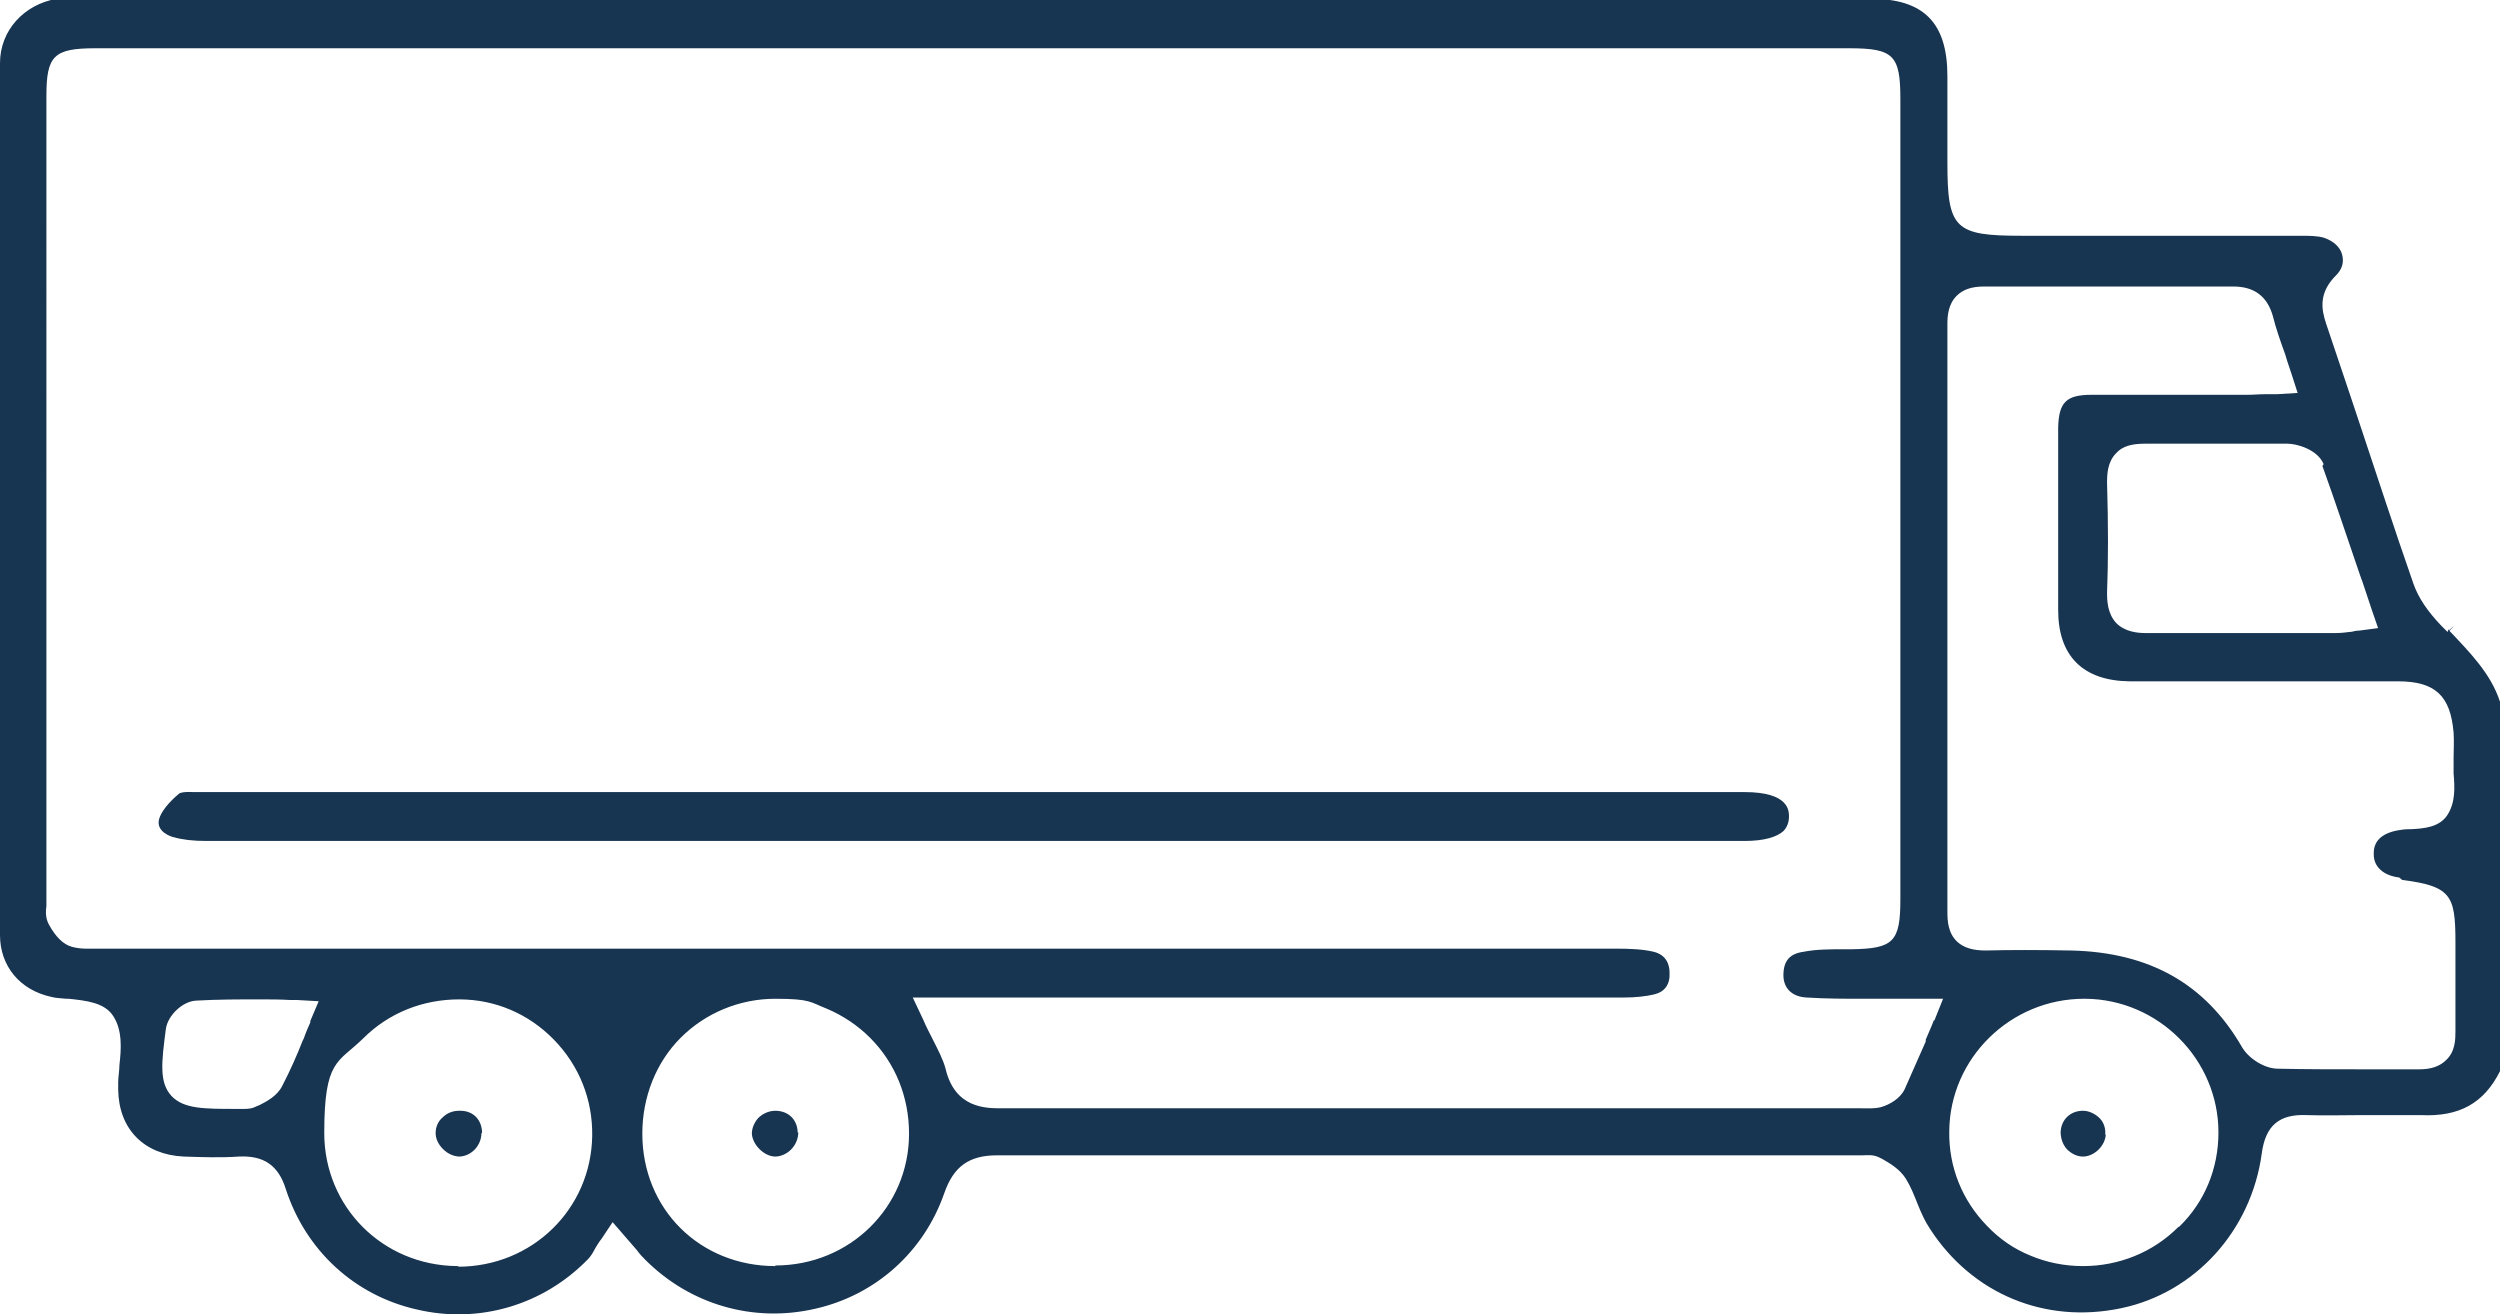
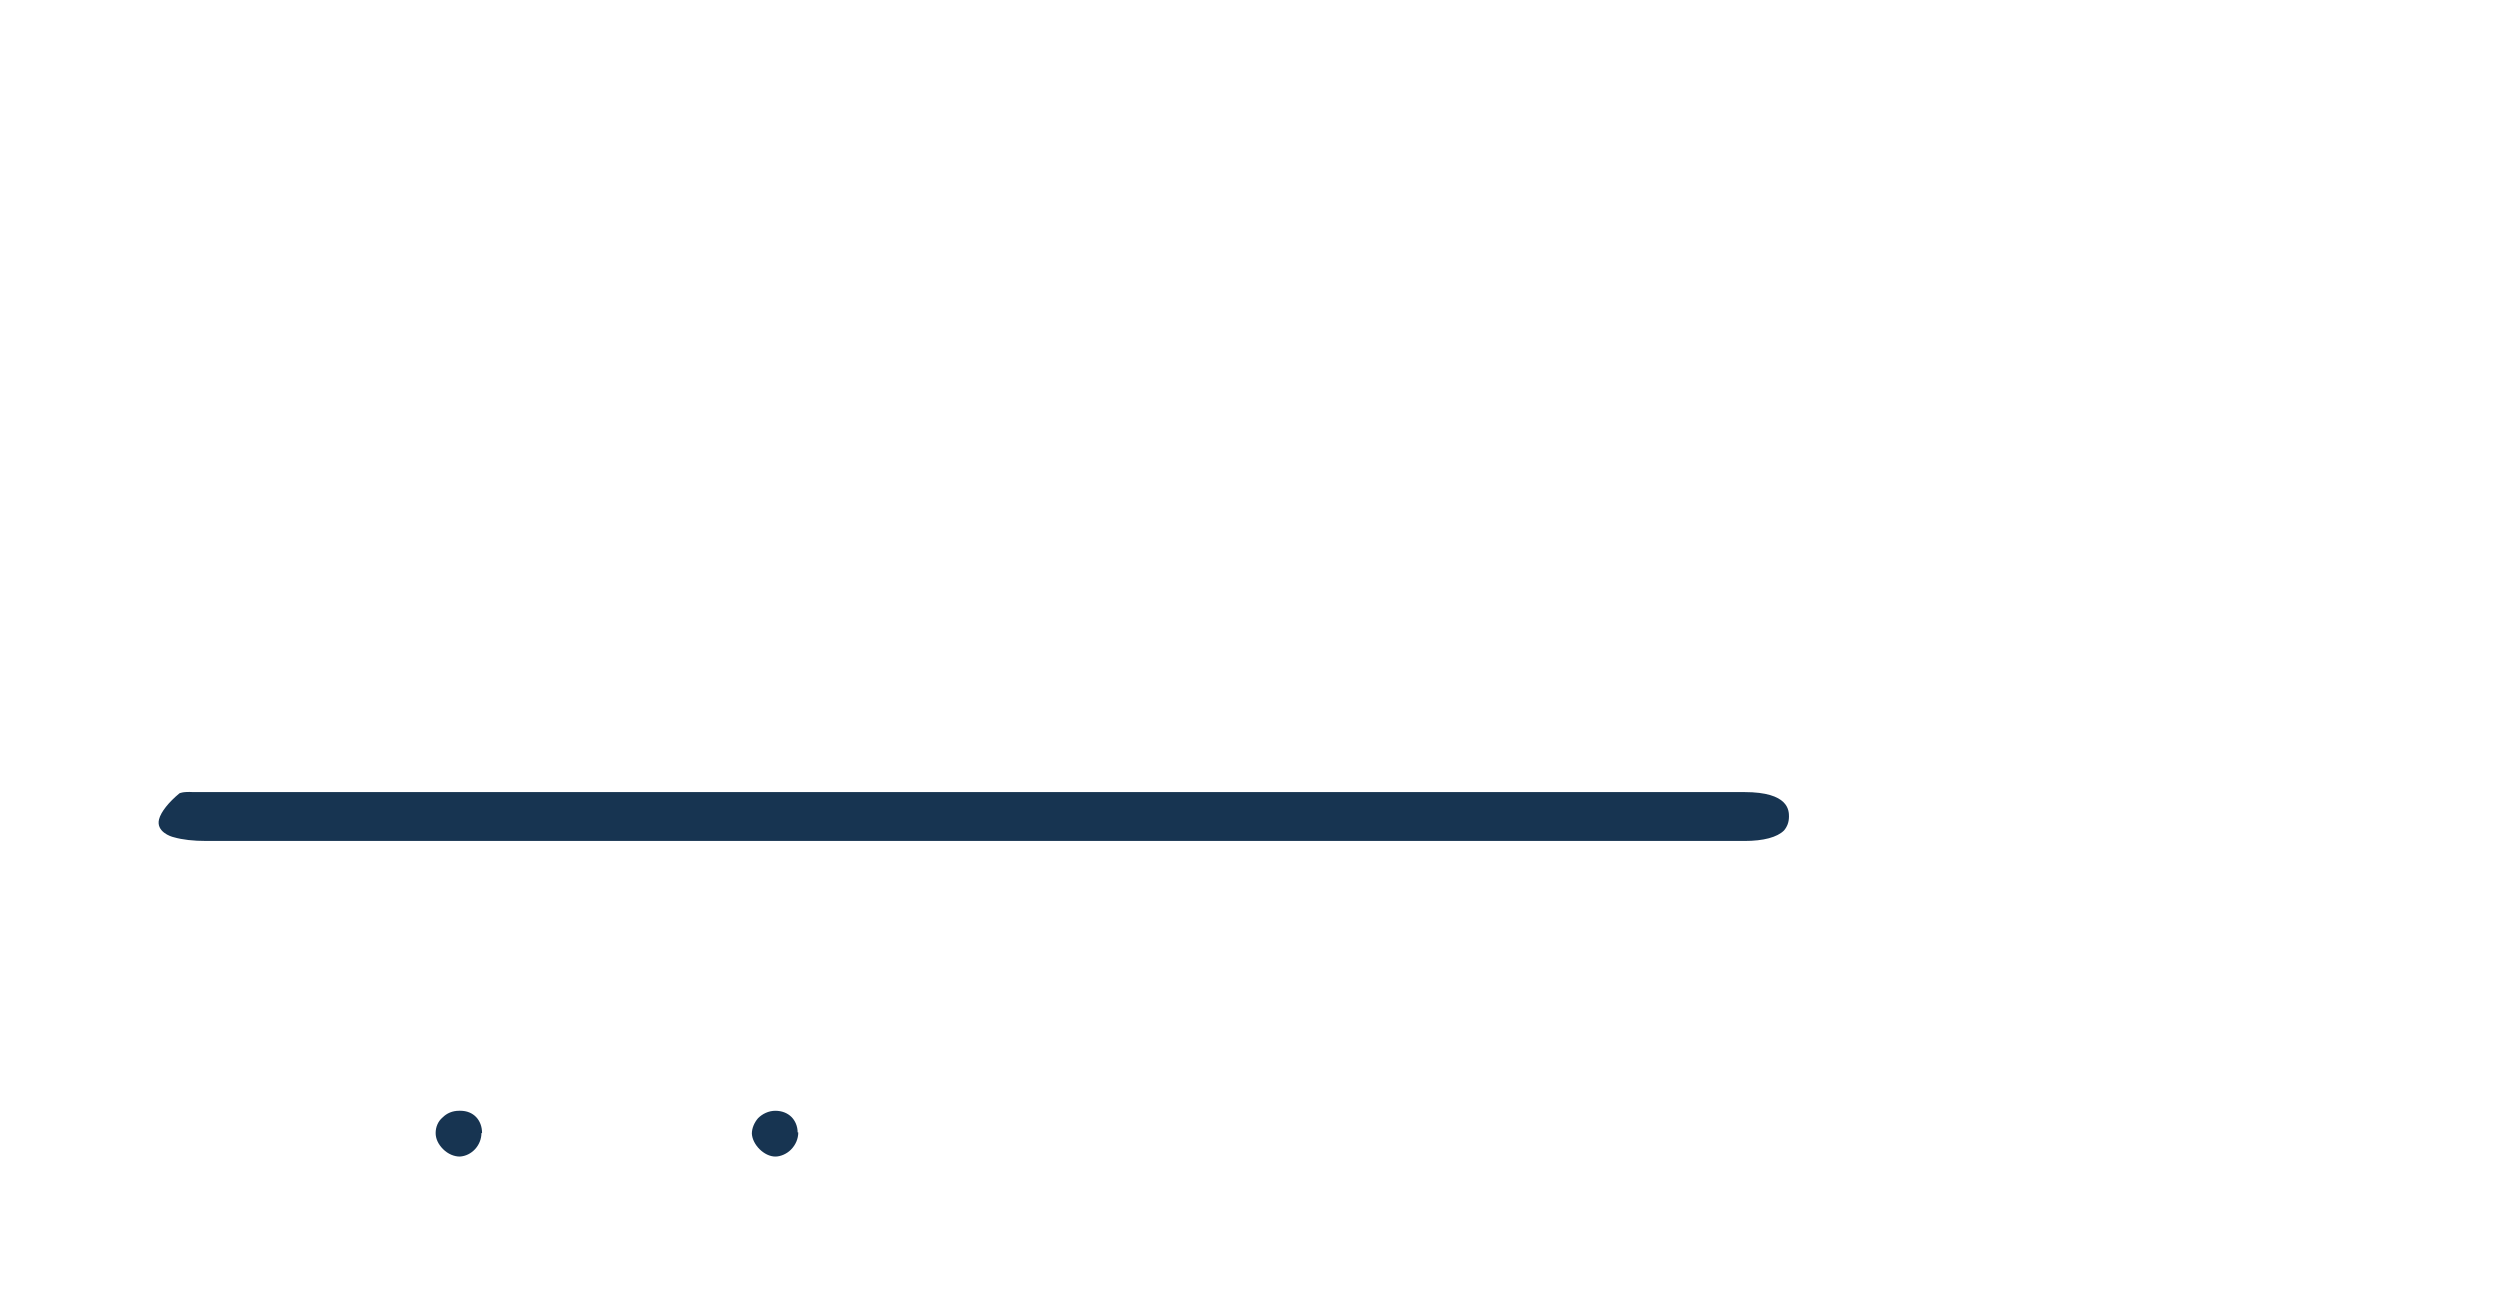
<svg xmlns="http://www.w3.org/2000/svg" id="Calque_1" data-name="Calque 1" version="1.1" viewBox="0 0 404 212.4">
  <defs>
    <style>
      .cls-1 {
        fill: #173451;
        stroke-width: 0px;
      }
    </style>
  </defs>
-   <path class="cls-1" d="M395.6,102.2l1-1.1-1.1,1-1-1c-2.2-2.3-3.7-4.5-4.5-6.8-3.1-8.9-6-17.8-8.9-26.5l-1.3-3.9c-1.3-3.9-2.6-7.7-3.9-11.6-.8-2.4-1.2-5,1.6-7.8,1-1,1.3-2.1,1-3.3-.3-1.3-1.5-2.3-3-2.8-1.1-.3-2.4-.3-3.6-.3-8.8,0-17.5,0-26.2,0h-19c-10.8,0-12-1.1-12-11.8v-4.3c0-3.2,0-6.5,0-9.7,0-8.7-3.9-12.5-12.4-12.5-93.9,0-187.8,0-281.6,0h-9.1c-.8,0-1.6,0-2.4,0C3.9.7,0,4.9,0,10.2,0,55.4,0,101.5,0,151.1c0,5,3.2,8.9,8.3,10,.7.2,1.5.2,2.4.3h.4c2.8.3,5.8.6,7.2,2.8,1.5,2.3,1.3,5.3,1,7.9,0,.9-.2,1.9-.2,2.8v1.2c.1,6.4,4.2,10.5,10.6,10.8,3,.1,6,.2,8.9,0,4-.2,6.4,1.4,7.6,5.3,3.2,9.8,11,17.1,21.1,19.4,10.1,2.4,20.5-.7,27.7-8.1.4-.4.8-1,1.2-1.8.3-.5.6-1,1-1.5l1.8-2.7,3.9,4.5c.5.7,1,1.2,1.4,1.6,7.2,7.2,17.4,10.2,27.4,7.9,9.8-2.2,17.6-9.2,20.9-18.7,1.5-4.3,4-6.1,8.5-6.1,33.9,0,68.5,0,101.9,0h37.5s.1,0,.2,0c.1,0,.2,0,.3,0,.6,0,1.7-.2,2.8.4l.4.2c1.2.7,2.8,1.6,3.8,3.2.8,1.3,1.3,2.6,1.9,4.1.6,1.5,1.2,2.8,2,4,6.8,10.5,18.6,15.4,30.9,12.8,11.9-2.5,21-12.5,22.7-25,.6-4.5,2.8-6.4,7.3-6.2,2.9.1,5.9,0,8.8,0,3,0,6.3,0,9.6,0,6.2.3,10.2-1.9,12.8-7.1v-59.7c-1.5-4.6-4.9-8-8.4-11.7ZM375.3,75.3c2.1,5.8,4,11.6,6.1,17.7l.4,1.1c.5,1.5,1,3,1.5,4.5l1,2.9-3,.4c-.5,0-.9.1-1.3.2h-.1c-.8.1-1.6.2-2.4.2-3.5,0-7,0-10.5,0-6.6,0-13.4,0-20.1,0h-.2c-1.3,0-3.3-.2-4.7-1.6-1.4-1.5-1.5-3.5-1.5-4.9.2-5.2.2-11,0-17.8,0-1.5.1-3.4,1.5-4.8,1-1.1,2.5-1.5,4.6-1.5,3.3,0,6.7,0,10,0h2.4c3.5,0,7.2,0,10.7,0,1.4,0,4.8.9,5.8,3.3ZM50.2,165.1c-.4.9-.8,1.8-1.1,2.7l-.2.4c-.9,2.3-2,4.8-3.3,7.3-.8,1.6-2.5,2.5-3.7,3.1l-.5.2c-.5.3-1.2.4-1.9.4s-.6,0-.8,0c-.2,0-.3,0-.4,0-5.4,0-8.6,0-10.6-2.1-2-2.2-1.6-5.4-.9-10.8.3-2.2,2.7-4.5,4.9-4.6,3.4-.2,6.9-.2,10.2-.2,1.7,0,3.4,0,5,.1h.1c.3,0,.7,0,1,0l3.5.2-1.4,3.3ZM74.1,204.6h-.2c-12.1-.1-21.5-9.6-21.5-21.5s2.2-11.3,6.3-15.3c4.1-4.1,9.6-6.3,15.5-6.3h0c5.8,0,11.2,2.3,15.3,6.5,4.1,4.2,6.3,9.7,6.2,15.6-.2,11.8-9.7,21.1-21.7,21.1ZM125.3,204.6c-12.2,0-21.5-9.2-21.5-21.4,0-5.9,2.2-11.5,6.2-15.5,4-4,9.5-6.3,15.3-6.3s5.7.6,8.3,1.6c2.6,1.1,5,2.7,7,4.7,4.1,4.1,6.3,9.6,6.3,15.5,0,11.9-9.6,21.3-21.6,21.3ZM312.5,164.9c-.4,1.1-.9,2.1-1.3,3.1v.3c-1.2,2.7-2.3,5.2-3.4,7.7-.7,1.5-2.4,2.5-3.8,2.9-1.1.3-2.2.2-3.2.2h-.1c-.3,0-.6,0-.8,0h-30.6c-35.2,0-71.7,0-107.5,0-2.5,0-7.5,0-9-6.4-.4-1.5-1.2-3-2.1-4.8-.5-1-1-1.9-1.5-3.1l-1.7-3.6h26.1c29.6,0,59.2,0,88.8,0,2,0,3.6-.2,4.9-.5,1.7-.4,2.6-1.6,2.5-3.5,0-1.3-.5-2.9-2.6-3.4-1.7-.4-3.7-.5-6.2-.5-66.5,0-133.1,0-199.6,0H16.7c-.4,0-.8,0-1.1,0-1.2,0-2.6.1-4-.3-1.4-.4-2.6-1.6-3.7-3.6-.6-1.1-.5-2.2-.4-3h0c0-.3,0-.4,0-.6V15.5c0-6.5,1.2-7.7,7.9-7.7h283.4c7.2,0,8.3,1.1,8.3,8.2,0,43.1,0,86.2,0,129.3,0,6.9-1.1,8-7.9,8.1h-1.2c-2.2,0-4.5,0-6.5.4-2.3.3-3.3,1.5-3.3,3.8,0,2.1,1.4,3.5,3.8,3.6,3.1.2,6.2.2,9.6.2,1.4,0,2.8,0,4.2,0,.6,0,1.2,0,1.9,0h6.3l-1.4,3.5ZM352,198.3c-4.1,4.1-9.6,6.3-15.4,6.3-3,0-5.9-.6-8.5-1.7-2.7-1.1-5-2.7-7-4.8-4-4.1-6.2-9.5-6.1-15.3.1-11.8,9.9-21.4,21.8-21.4h.2c11.8.1,21.5,9.8,21.5,21.6,0,5.8-2.2,11.2-6.3,15.2ZM388.2,142.2c3.9.5,6,1.1,7.2,2.5,1.2,1.4,1.4,3.6,1.4,7.6s0,2.7,0,4.1v.2c0,3.3,0,6.7,0,10,0,1.3,0,3.3-1.5,4.7-1,1-2.4,1.5-4.3,1.5h-.1c-3.3,0-6.7,0-9.5,0-4.5,0-8.9,0-13.3-.1-2.1,0-4.7-1.6-5.8-3.5-5.9-10.2-14.9-15.3-27.6-15.6-5.5-.1-9.9-.1-13.8,0-2,0-3.5-.4-4.6-1.4-1.5-1.4-1.6-3.4-1.6-4.8,0-29.3,0-60.4,0-95,0-1.3.1-3.2,1.5-4.6,1-1,2.4-1.5,4.4-1.5,12.7,0,25.5,0,40.3,0,3.4,0,5.5,1.6,6.4,4.8.5,2,1.2,4,2,6.2l.3,1c.2.7.5,1.4.7,2.1l1,3.1-3.3.2c-.7,0-1.2,0-1.8,0-1.1,0-2.1.1-3.1.1-3,0-6,0-8.9,0-5,0-10.7,0-16.2,0-4.1,0-5.3,1.2-5.4,5.3,0,11.2,0,20.6,0,29.5,0,7.4,4,11.4,11.5,11.5,9.8,0,20,0,28.7,0h4.9c3.3,0,6.6,0,9.8,0,6,0,8.5,2.3,9,8.3.1,1.4,0,2.8,0,4v.6c0,.6,0,1.3,0,2h0c.2,2.3.3,4.7-1,6.7-1.3,2-3.8,2.2-6,2.3h-.3c-.6,0-1.3.1-1.8.2-2.6.5-3.9,1.8-3.8,3.9,0,2,1.6,3.4,4.1,3.7Z" />
  <path class="cls-1" d="M289.1,131.9c0,1-.3,1.7-.8,2.3-1.1,1.1-3.3,1.7-6.4,1.7H116c-27.5,0-55.1,0-82.6,0-2.2,0-3.9-.2-5.3-.6-.5-.1-2.9-.9-2.4-2.9.3-1.2,1.6-2.8,3.3-4.2,0,0,.5-.3,2.2-.2.2,0,.4,0,.6,0h.7c83.1,0,166.3,0,249.4,0,7.2,0,7.2,3,7.2,4Z" />
-   <path class="cls-1" d="M340.3,183.3c-.1,1.9-1.9,3.6-3.7,3.6h0c-1,0-1.9-.5-2.6-1.2-.7-.8-1-1.8-1-2.8.1-2,1.6-3.4,3.6-3.4h0c1,0,2,.5,2.7,1.2.7.7,1,1.7.9,2.7Z" />
  <path class="cls-1" d="M77.8,183.1h0c0,2-1.6,3.7-3.5,3.8-.9,0-1.9-.4-2.7-1.2-.8-.8-1.2-1.7-1.2-2.6,0-1,.4-1.9,1.1-2.5.7-.7,1.6-1.1,2.7-1.1h.2c2.1,0,3.5,1.5,3.5,3.6Z" />
  <path class="cls-1" d="M129,183c0,1-.4,2-1.2,2.8-.7.7-1.7,1.1-2.5,1.1-1.8,0-3.7-1.9-3.8-3.7,0-.9.4-1.8,1-2.5.7-.7,1.7-1.2,2.8-1.2,1.1,0,2,.4,2.6,1,.6.6,1,1.5,1,2.5Z" />
</svg>